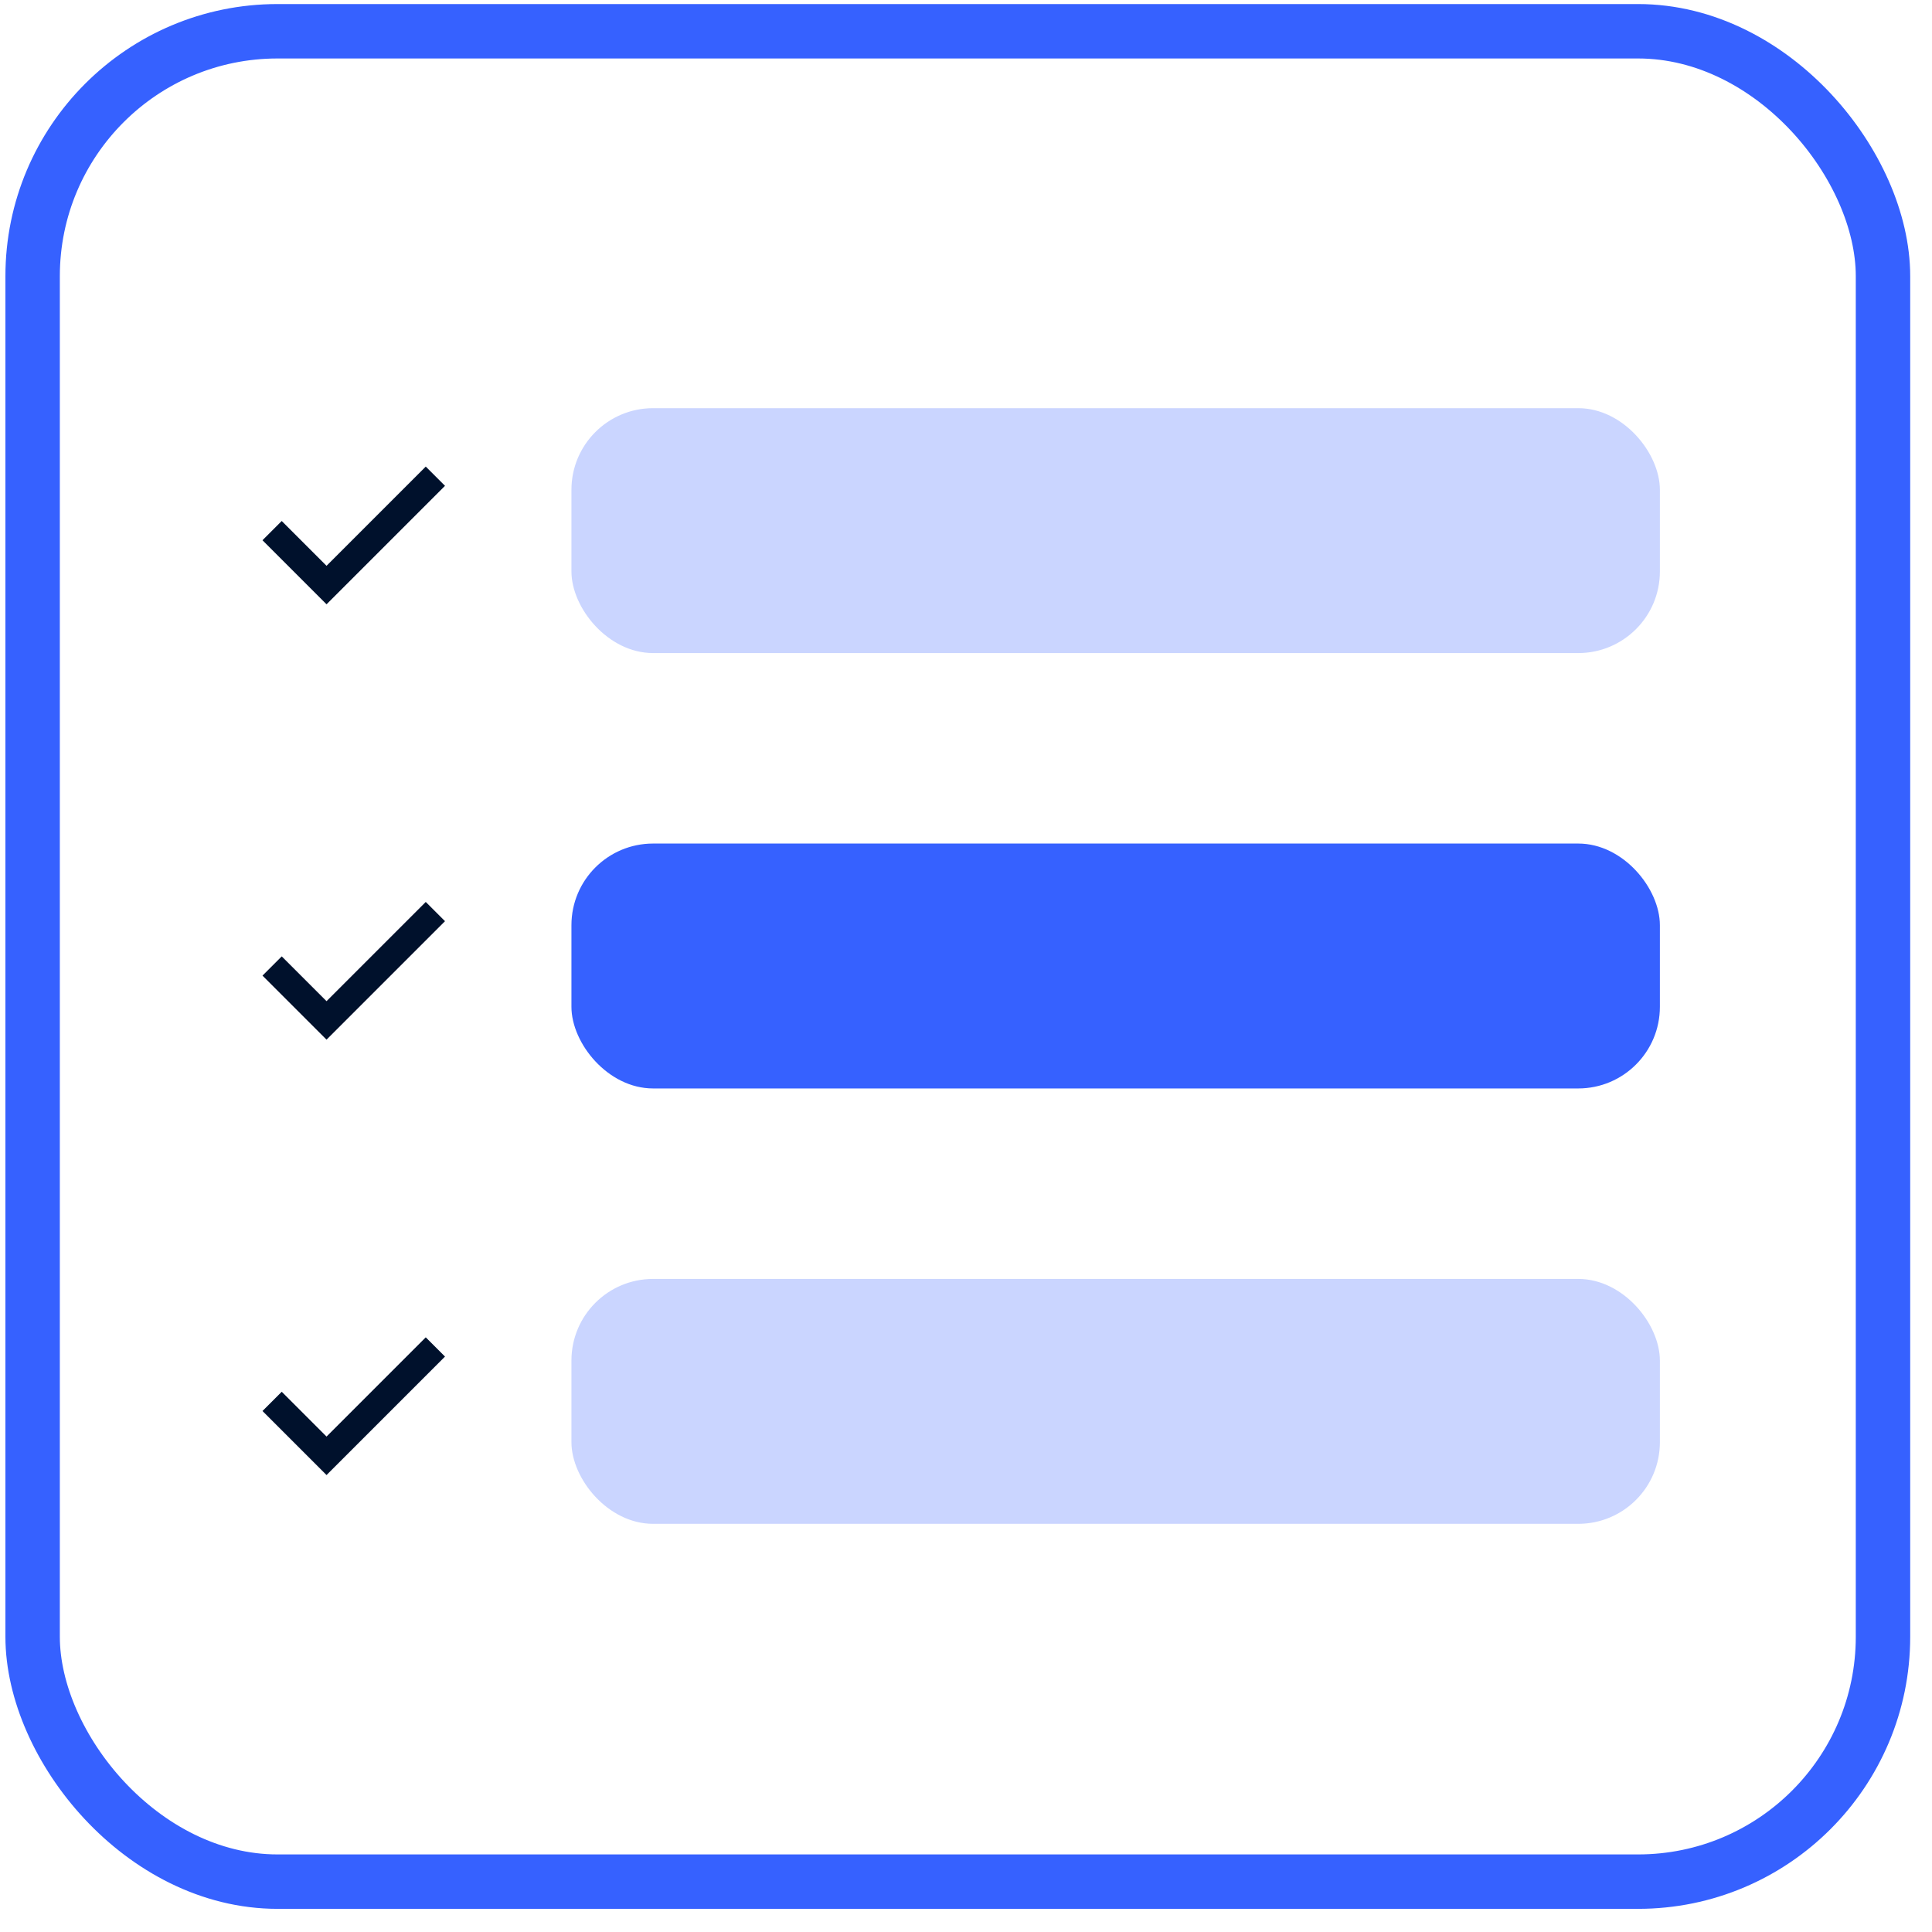
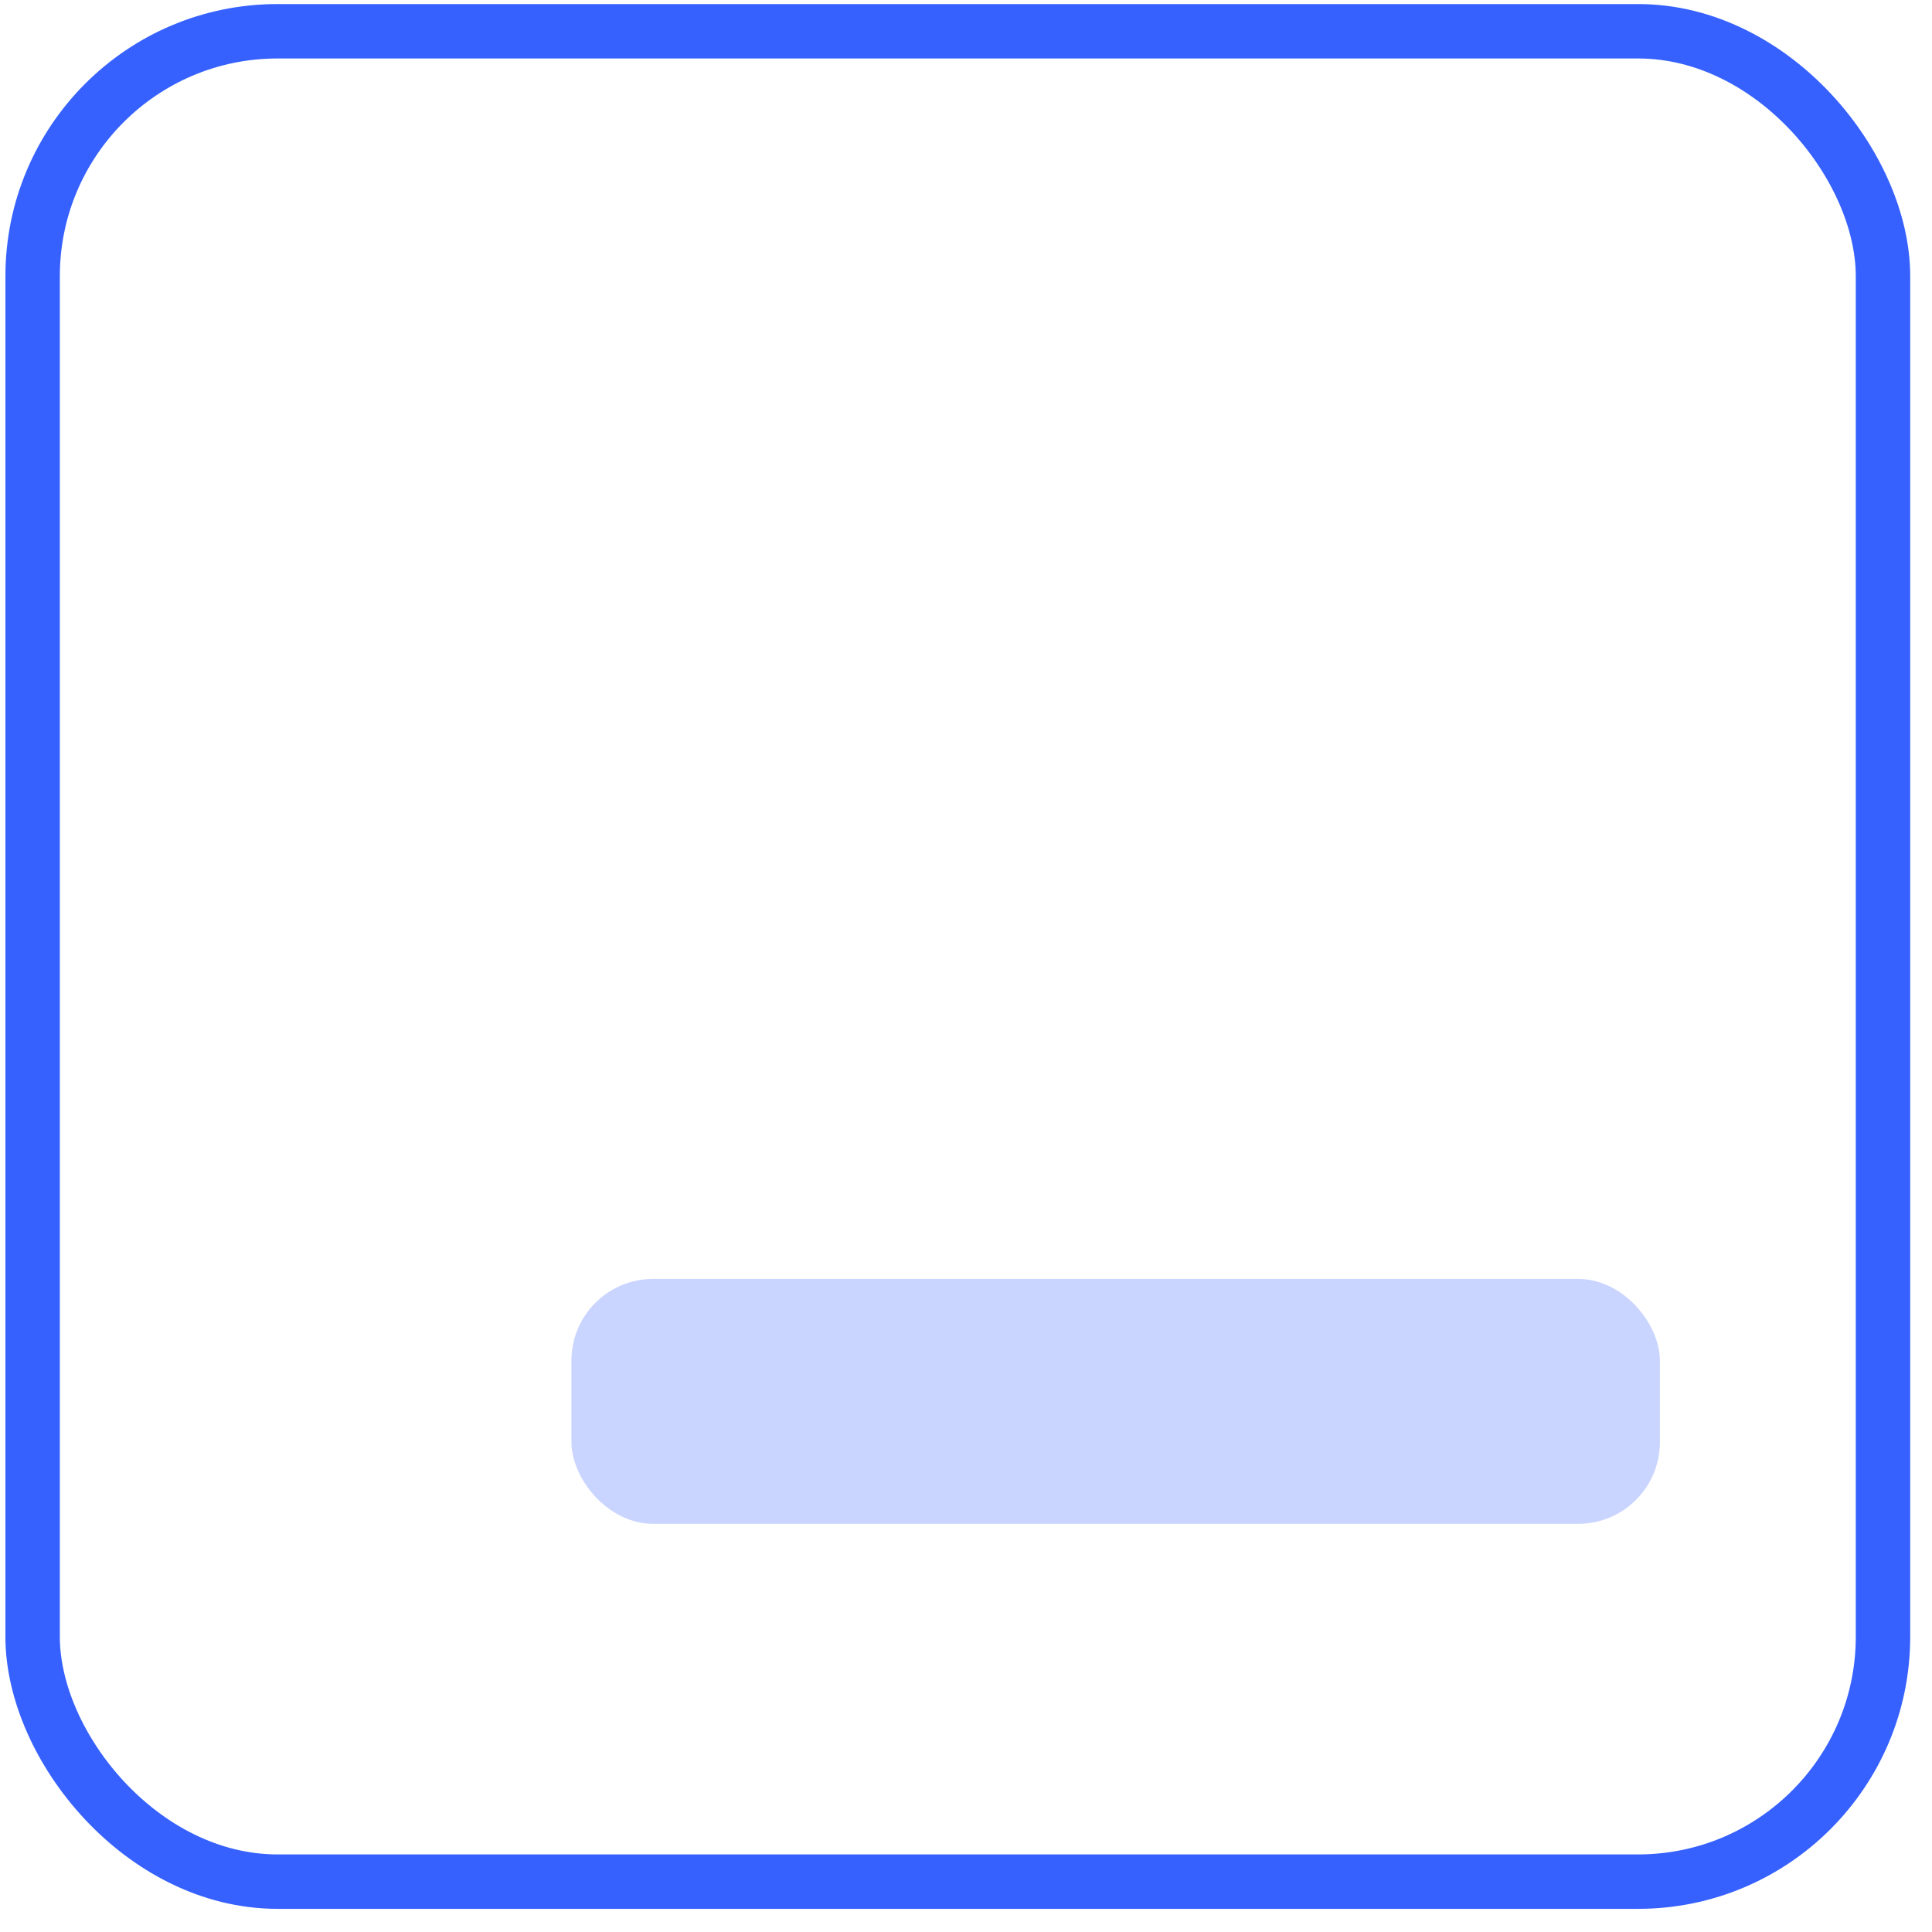
<svg xmlns="http://www.w3.org/2000/svg" width="71" height="71" viewBox="0 0 71 71" fill="none">
  <rect x="1.199" y="1.149" width="68" height="68" rx="9" stroke="#3661FF" stroke-width="2" />
-   <path d="M10 19.5L12 21.5L16 17.5" stroke="#00112C" />
-   <rect x="21" y="15" width="40" height="9" rx="3" fill="#CAD5FF" />
-   <path d="M10 35.5L12 37.5L16 33.5" stroke="#00112C" />
-   <rect x="21" y="31" width="40" height="9" rx="3" fill="#3661FF" />
-   <path d="M10 51.5L12 53.5L16 49.5" stroke="#00112C" />
  <rect x="21" y="47" width="40" height="9" rx="3" fill="#CAD5FF" />
</svg>